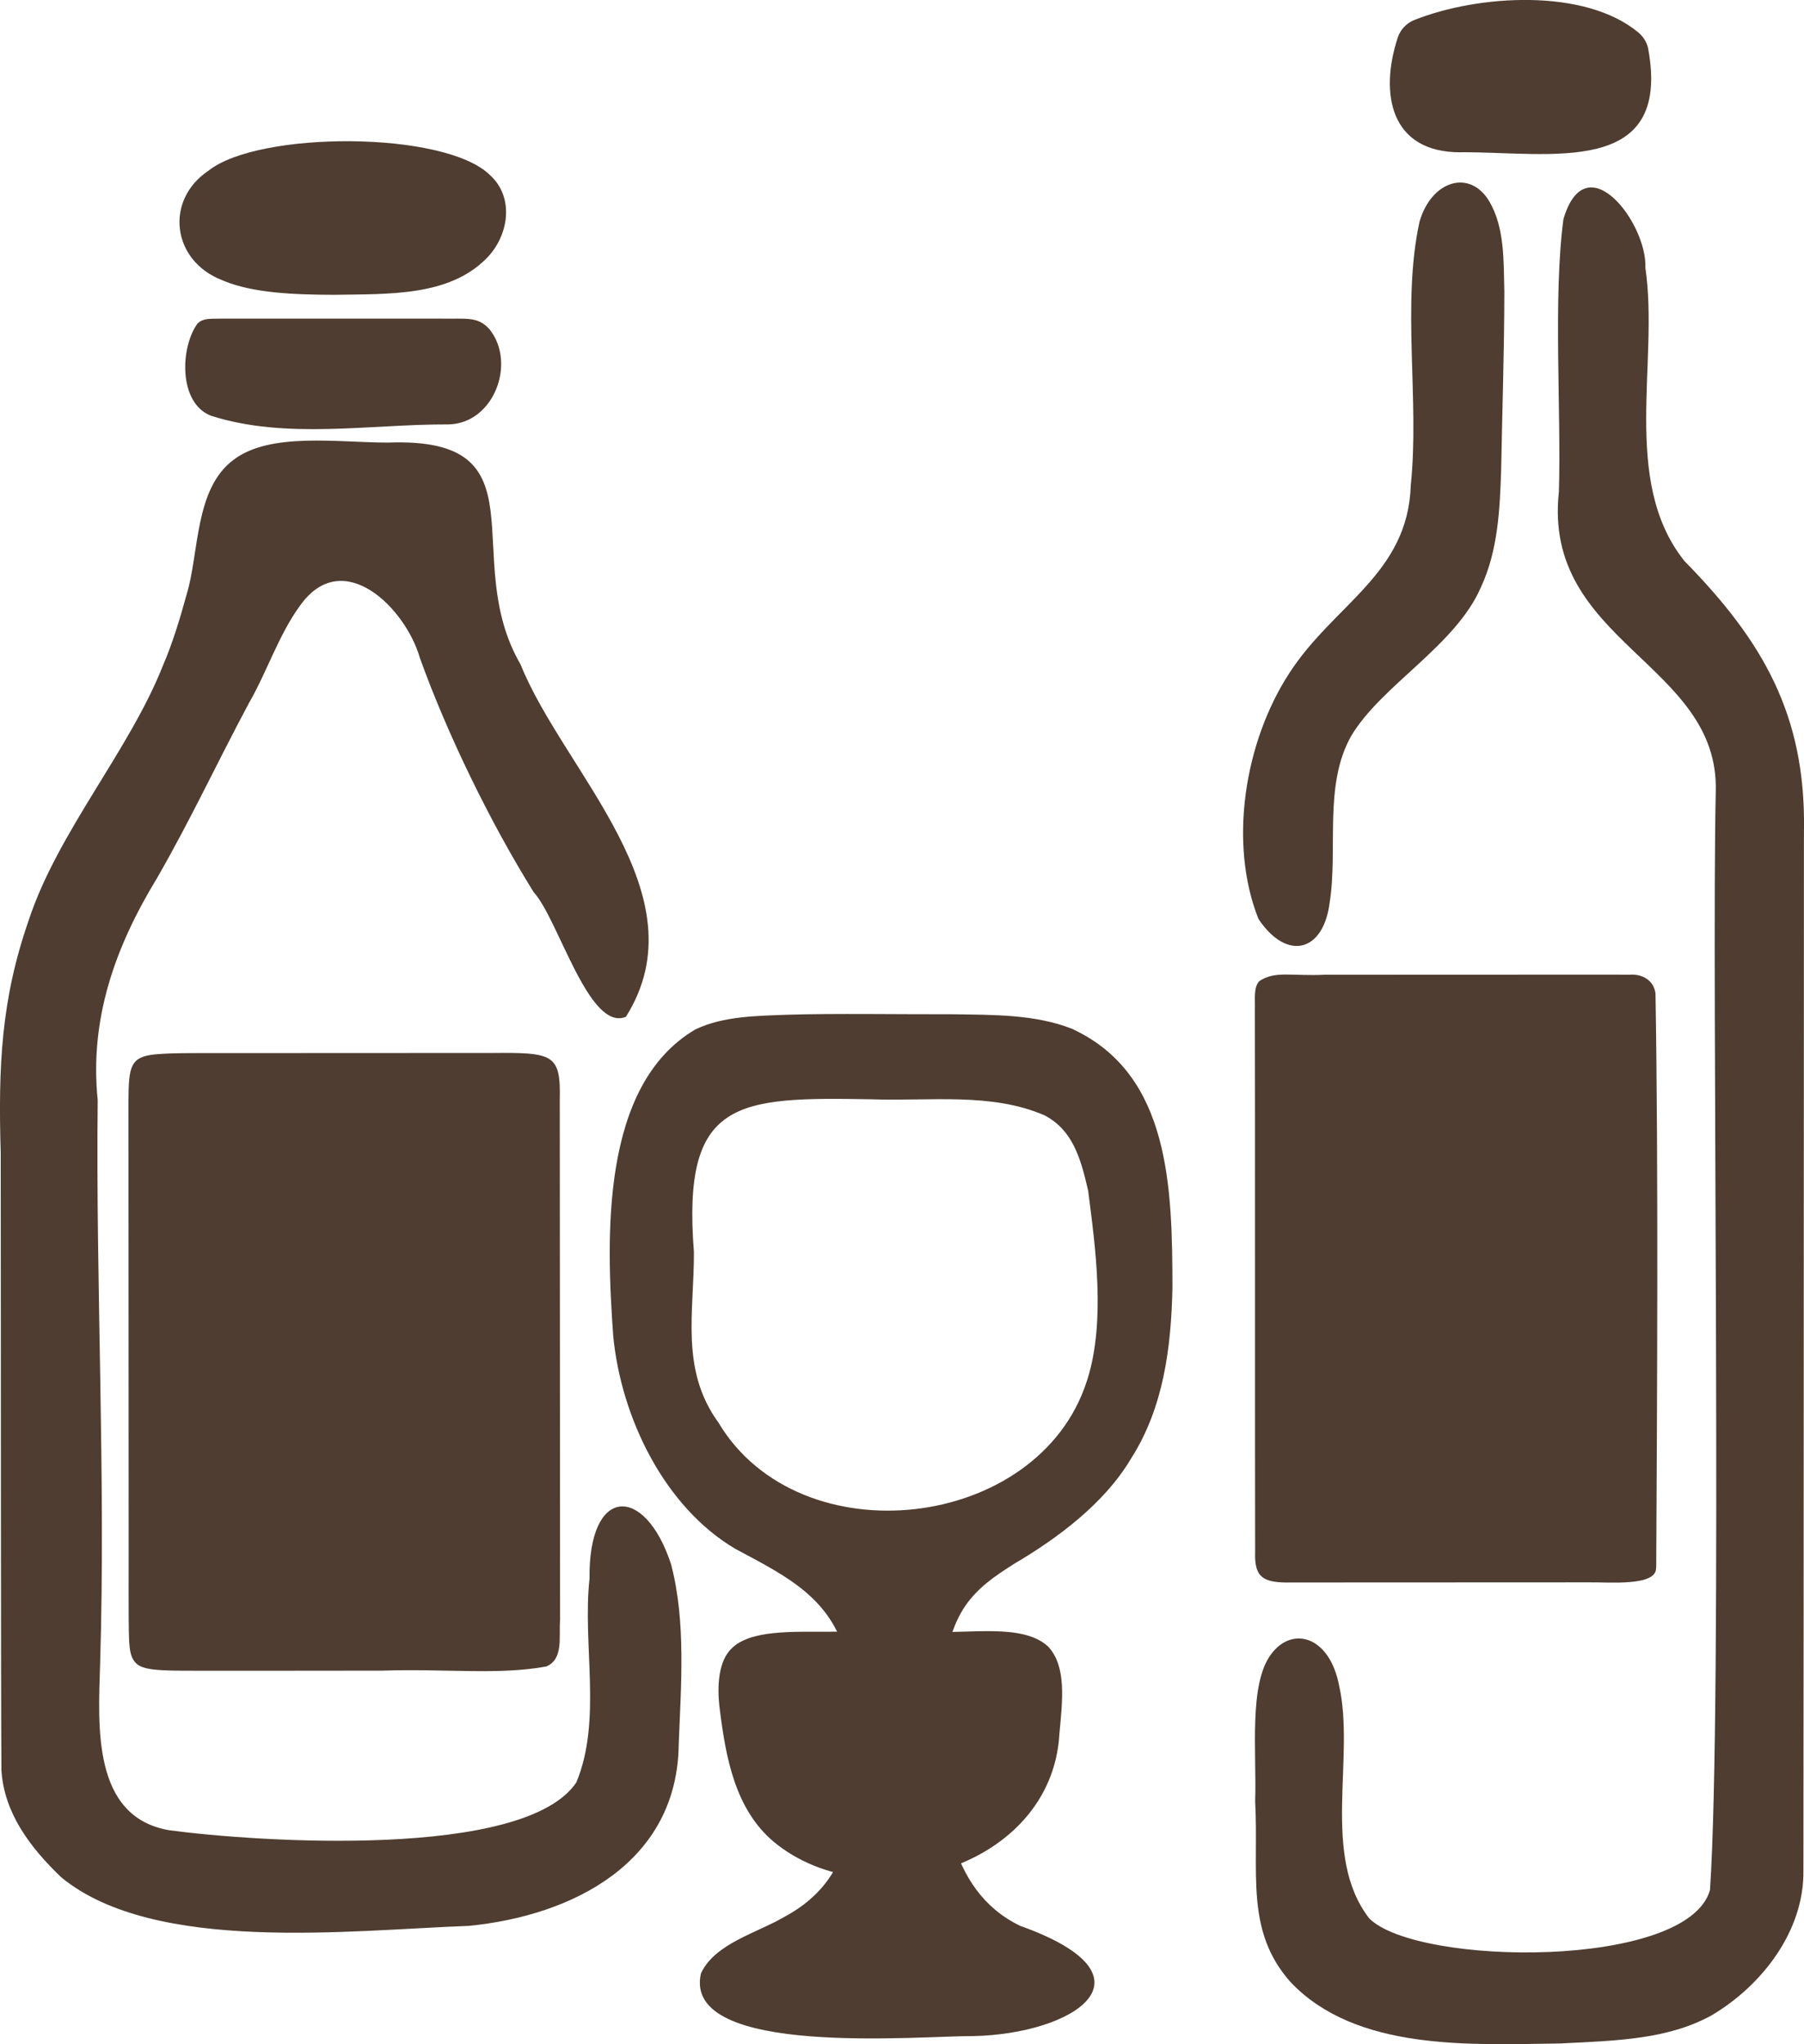
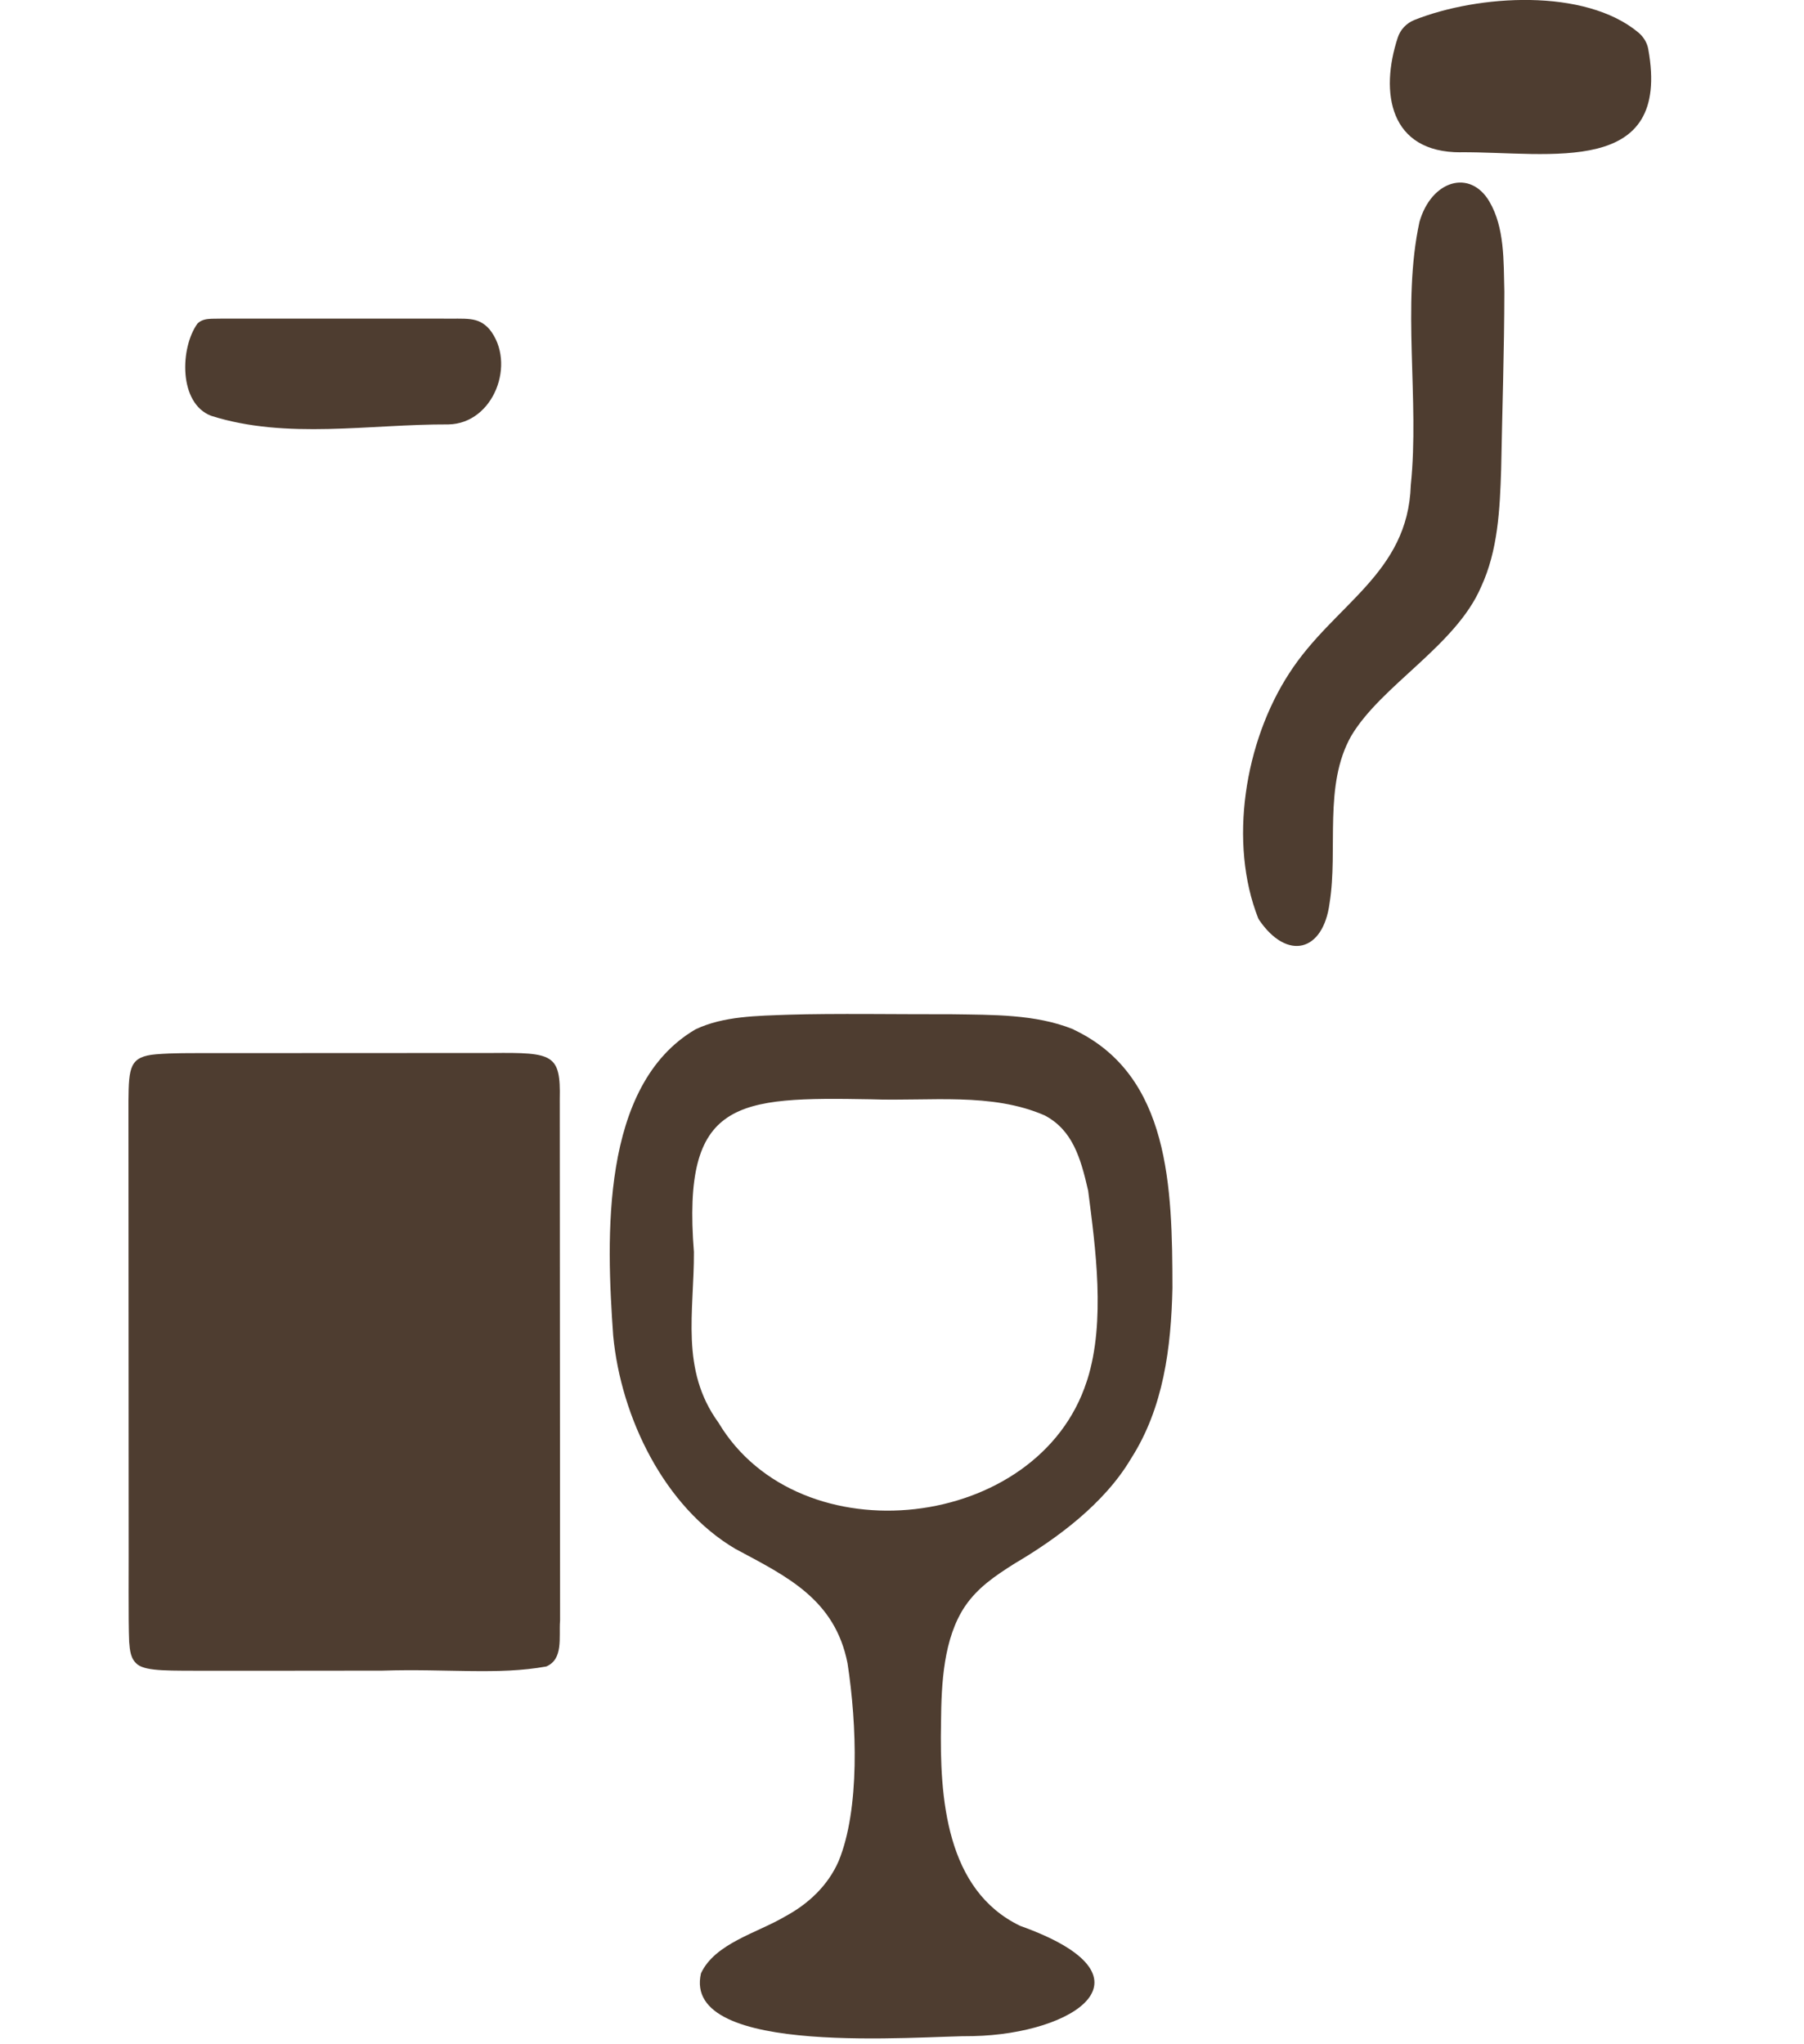
<svg xmlns="http://www.w3.org/2000/svg" viewBox="0 0 278.07 315.14" data-name="Layer 2" id="Layer_2">
  <defs>
    <style>
      .cls-1 {
        fill: #4E3D30;
      }
    </style>
  </defs>
  <g data-name="Layer 1" id="Layer_1-2">
    <g>
-       <path d="M193.46,239.59c-.04,3.65,1.31,4.46,5.63,4.37,11.98,0,33.59-.02,45.87-.02,3.02-.05,10.39.66,10.31-2.23l.02-.11c.14-25.88.34-61.67-.11-88.42-.23-2-1.99-3.05-3.94-2.92-3.95-.02-11.38,0-19.6,0-8.59,0-19.5.01-27.4.01-5.24.24-7.7-.65-10.14.99-.92,1.02-.61,2.85-.67,4.37.04,13.8,0,71.11.04,83.97Z" class="cls-1" />
-       <path d="M278.06,127.84c-.02,24.83-.03,117.56-.08,160.47.15,9.3-6.32,17.76-14.2,22.41-6.71,3.66-14.4,3.88-23.39,4.31-13.78.18-31.35,1.19-41.45-9.45-7.07-7.93-4.88-16.89-5.47-27.89.25-7.52-1.04-18.11,2.51-22.74,3.24-4.3,8.96-2.74,10.43,4.9,2.51,11.12-2.84,26.24,4.65,35.9,7.41,7.39,49.08,7.86,52.52-4.38,1.96-29.21.22-140.13.89-169.38.54-19.78-26.74-22.93-24.18-46.19.38-12.39-.92-29.83.7-42.02,3.48-11.81,12.94.65,12.63,7.51,2.12,14.38-3.73,32.66,5.84,44.97l.18.23c12.11,12.34,18.66,23.71,18.43,41.35Z" class="cls-1" />
      <path d="M193.97,141.62l.12.21c4.33,6.33,9.87,4.92,10.85-2.59,1.35-8.34-.97-18.18,3.34-25.79,4.63-7.8,16.12-13.92,20-22.94,2.63-5.66,2.91-12,3.11-18.16.16-8.88.48-18.25.49-27.41-.12-4.71.06-9.83-2.3-13.86-2.96-5.05-8.93-3.31-10.78,3.12-2.77,12.76.03,27.46-1.34,40.58-.42,13.73-11.86,18.36-18.72,28.99-6.9,10.59-9.4,26.17-4.78,37.84Z" class="cls-1" />
      <path d="M225.17,23.48c-10.99.05-12.51-9.2-9.72-17.68.4-1.24,1.34-2.22,2.54-2.71,9.87-3.93,26.3-4.95,34.55,1.92.77.65,1.34,1.54,1.52,2.54,3.61,19.82-15.05,15.85-28.9,15.92Z" class="cls-1" />
      <path d="M86.32,249.9c-.18,2.54.54,5.89-2.12,7.01-7.39,1.35-15.25.32-25.28.64-9.48,0-18.53.03-26.69.02-6.02-.03-9.53.12-11-.94l-.08-.07c-1.02-.82-1.14-2.14-1.24-3.43-.15-3.61-.05-10.57-.08-19.28,0-20.74-.03-43.29-.03-64.11.05-5.25.2-6.86,4.26-7.21,2.71-.22,5.22-.17,8.13-.18,13.6-.02,30.67,0,43.71-.02,9.35-.08,10.54.17,10.38,7.14.02,15.69.05,64.1.05,80.43Z" class="cls-1" />
-       <path d="M34.19,43.17l.28.12c4.52,1.88,10.81,2.14,17.01,2.16,8.37-.15,17.67.29,23.5-5.61,3.44-3.45,4.38-9.4.53-12.86-6.96-6.85-35.65-6.81-43.35-.68-6.82,4.54-5.67,13.87,2.03,16.87Z" class="cls-1" />
      <path d="M67.99,49.12c-8.59,0-18.51,0-26.8,0-3.86,0-6.88-.02-8.58.02-.75.03-1.47.13-2.05.63l-.12.11c-2.68,3.7-2.95,12.28,2.1,14.22,11.66,3.7,24.4,1.28,36.58,1.33,7.02-.13,10.51-9.49,6.32-14.68-1.8-2.01-3.52-1.56-7.45-1.63Z" class="cls-1" />
-       <path d="M103.38,240.98c-4.03-12.12-12.69-11.94-12.51,2.39-1.12,10.19,1.96,21.8-2.03,31.41-8.01,11.92-49.11,9.2-62.72,7.38-11.99-2.02-10.97-16.15-10.69-25.6.89-28.83-.68-58.04-.37-86.96-1.28-12.51,2.68-23.62,9.14-34.22,5.32-9.27,9.11-17.51,14.17-26.99,2.8-4.85,4.61-10.57,7.89-15.04,6.6-9.26,16.25.4,18.45,8.04,4.19,11.69,10.85,25.4,17.56,36.16,3.79,4.1,8.49,21.58,14.21,19.2,11.84-18.84-9.6-37.76-16.24-54.32-9.62-16.54,4.1-35.13-20.43-34.2-7.71,0-18.14-1.65-23.8,2.65-6.04,4.46-5.3,14.42-7.23,20.72-1.01,3.7-2.2,7.62-3.67,11.02-5.2,13.14-16.22,25.67-20.69,39.27C.16,154.12-.28,164.46.11,177.72c.04,28.33.01,81.37.11,95.18.4,6.51,4.32,11.82,9.22,16.51,14.38,11.85,44.69,8.13,62.81,7.49,16.1-1.58,32.18-9.81,32.37-28.02.35-9.08,1.13-18.79-1.15-27.61l-.09-.3Z" class="cls-1" />
      <path d="M165.54,158.73l-.23-.1c-5.75-2.29-12.32-2.17-18.54-2.27-8.06.02-18.18-.15-25.22.07-4.83.18-10.02.2-14.35,2.26-14.68,8.61-13.75,32.17-12.68,47.24,1.2,12.58,7.88,26.4,18.85,32.86,8.01,4.28,15.33,7.79,17.27,17.63,1.45,9.43,1.91,22.48-1.37,30.49-1.64,3.76-4.65,6.6-8.26,8.54-4.28,2.54-10.8,4.13-12.96,8.76-3.03,13.08,34,9.6,41.97,9.68,15.53-.33,29.16-9.16,7.24-16.99-11.45-5.5-12.44-19.7-12.21-31.35.05-6.05.38-12.99,3.71-17.94,1.94-2.83,4.48-4.58,7.66-6.59,6.39-3.76,13.78-9.16,17.91-16.15,5.02-7.83,6.19-17.12,6.39-26.3-.02-15.52-.38-32.79-15.18-39.82ZM167.61,212.66l-.1.3c-7.44,23.08-44.26,27.31-56.77,6.35-5.94-8.18-3.73-17.11-3.78-26.3-1.86-23.56,6.57-23.9,27.32-23.54,9.06.32,18.56-1.09,26.76,2.49,4.21,2.24,5.5,6.35,6.69,11.61,1.12,8.76,2.71,20.07-.12,29.1Z" class="cls-1" />
-       <path d="M161.4,253.7c-3.93-3.44-12.1-1.78-17.97-2.17-5.19,0-10.39,0-15.58.02-5.61.03-12.22-.33-15.11,2.61-1.92,1.87-2.28,5.55-1.8,9.3.93,7.47,2.36,15.47,8.35,20.5,14.57,12.04,42.87,4.13,44.01-16.71.48-5.12,1.11-10.34-1.72-13.39l-.17-.16Z" class="cls-1" />
    </g>
  </g>
</svg>